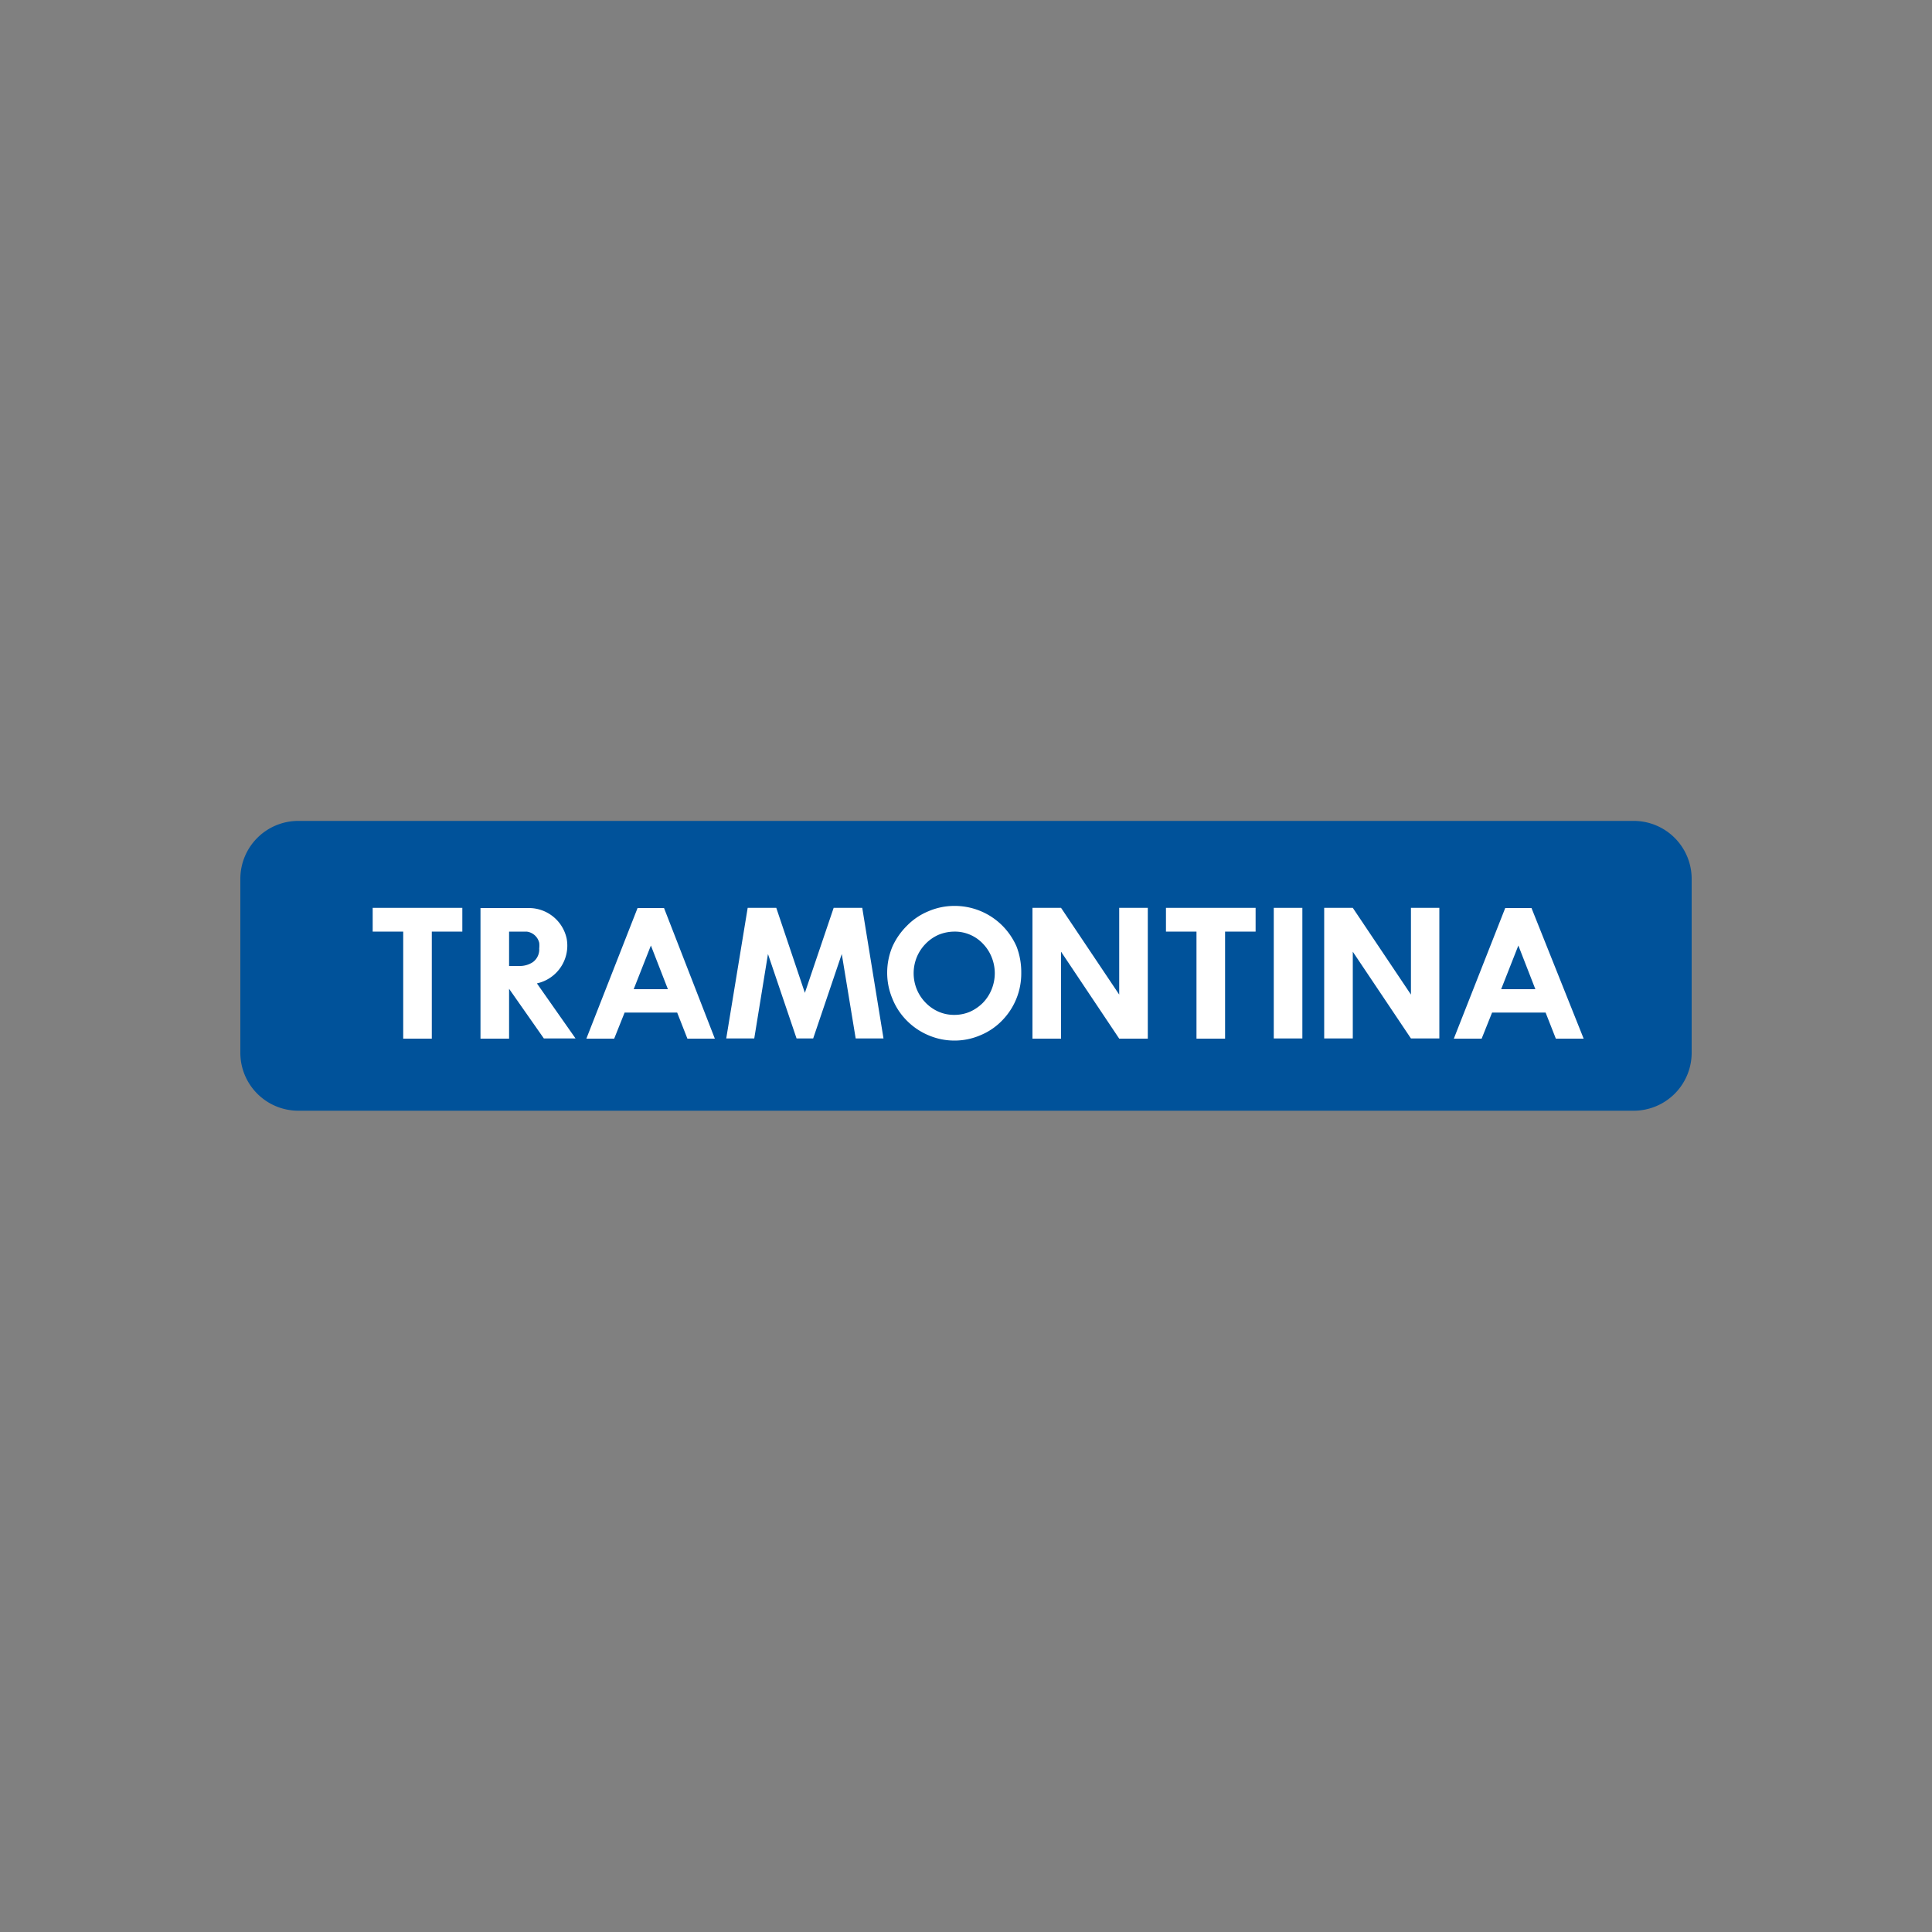
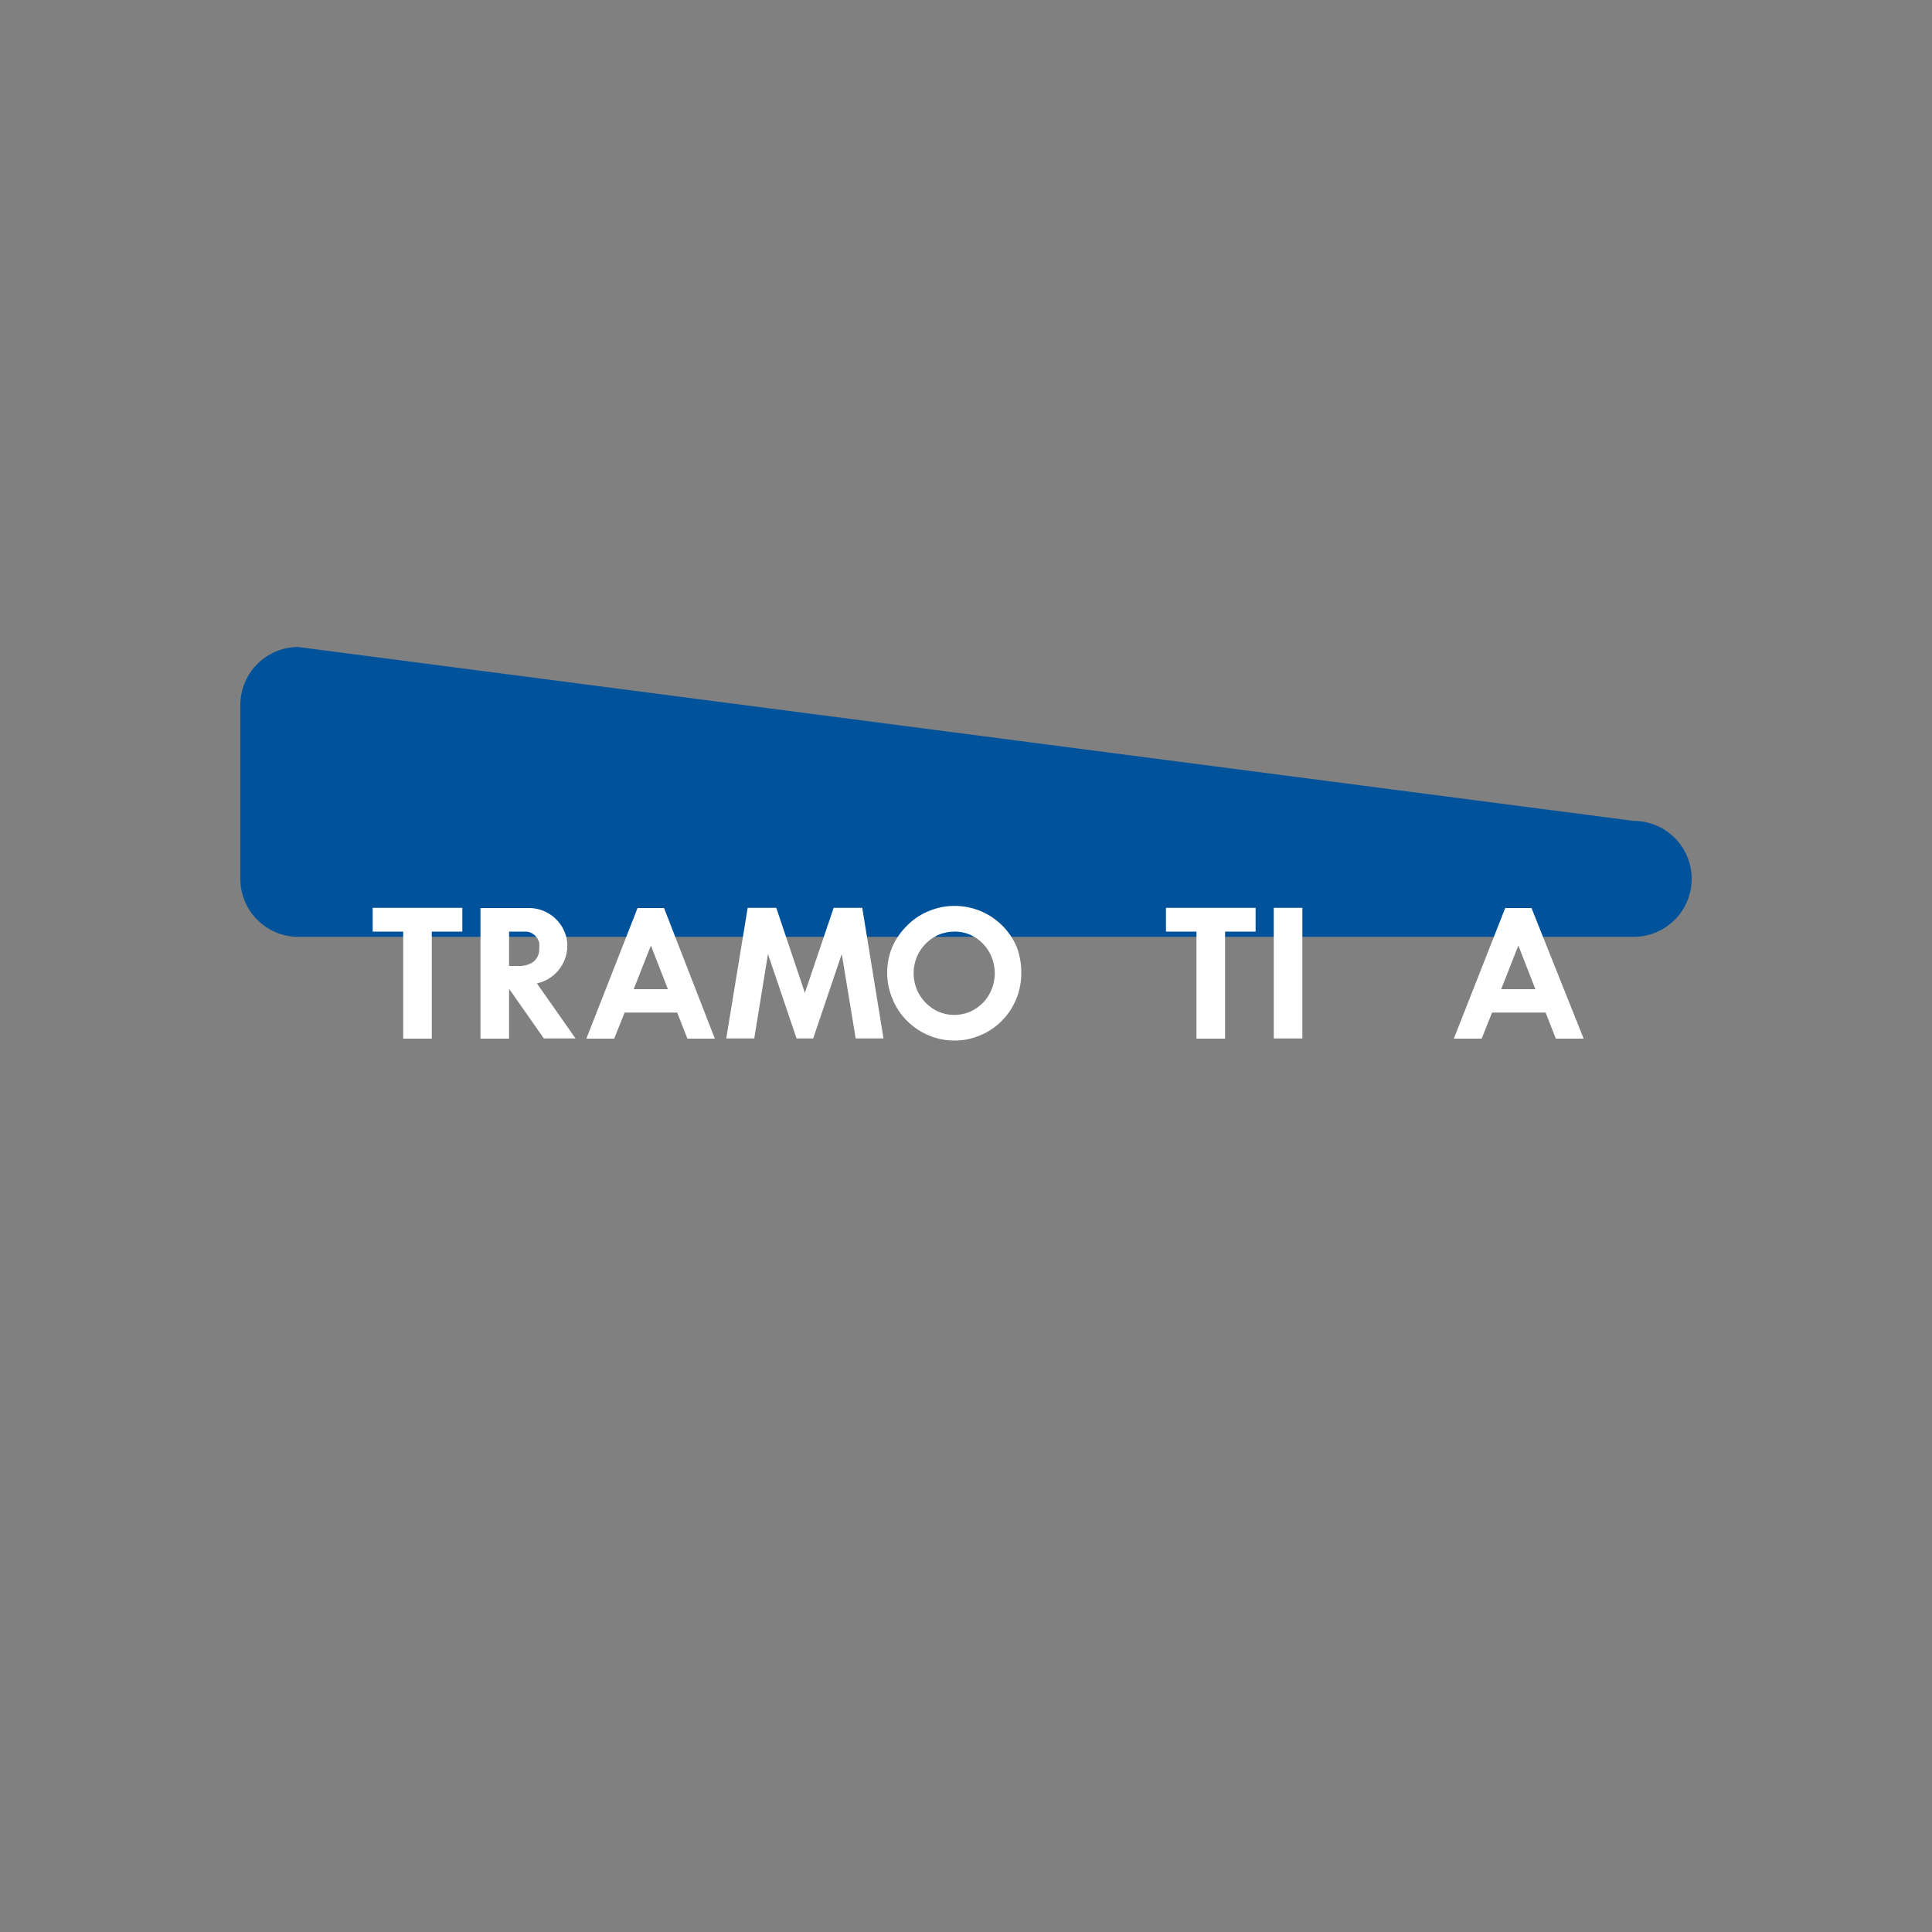
<svg xmlns="http://www.w3.org/2000/svg" id="Capa_1" data-name="Capa 1" viewBox="0 0 100 100">
  <rect x="0" y="0" width="100" height="100" fill="#808080" stroke="none" />
  <defs>
    <style>.cls-1{fill:#00529a;}.cls-2{fill:#fff;}</style>
  </defs>
-   <path class="cls-1" d="M84.56,42.49a3,3,0,0,1,3,3v9a3,3,0,0,1-3,3H15.44a3,3,0,0,1-3-3v-9a3,3,0,0,1,3-3Z" />
+   <path class="cls-1" d="M84.56,42.49a3,3,0,0,1,3,3a3,3,0,0,1-3,3H15.44a3,3,0,0,1-3-3v-9a3,3,0,0,1,3-3Z" />
  <polygon class="cls-2" points="19.29 48.22 20.87 48.22 20.87 53.76 22.35 53.76 22.35 48.22 23.93 48.22 23.93 46.99 19.29 46.99 19.29 48.22" />
  <path class="cls-2" d="M33,47l-2.65,6.76h1.44l.54-1.35h2.72l.53,1.35H37L34.37,47Zm-.2,4.2.89-2.26.88,2.26Z" />
  <polygon class="cls-2" points="43.15 46.99 41.66 51.39 40.18 46.99 38.7 46.99 37.59 53.75 39.04 53.75 39.75 49.38 41.23 53.75 42.09 53.75 43.57 49.38 44.29 53.75 45.73 53.75 44.63 46.99 43.15 46.99" />
-   <polygon class="cls-2" points="57.93 51.48 54.92 46.99 53.44 46.99 53.44 53.76 54.92 53.76 54.92 49.26 57.93 53.76 59.41 53.76 59.41 46.99 57.93 46.99 57.93 51.48" />
  <polygon class="cls-2" points="60.35 48.22 61.93 48.22 61.93 53.76 63.41 53.76 63.41 48.22 64.99 48.22 64.99 46.99 60.35 46.99 60.35 48.22" />
  <rect class="cls-2" x="65.93" y="46.99" width="1.48" height="6.76" />
-   <polygon class="cls-2" points="73.03 51.48 70.02 46.99 68.54 46.99 68.54 53.75 70.02 53.75 70.02 49.26 73.03 53.75 74.5 53.75 74.5 46.99 73.03 46.99 73.03 51.48" />
  <path class="cls-2" d="M79.27,47H77.91l-2.66,6.76h1.44l.54-1.35H80l.53,1.35h1.44Zm-1.57,4.2.89-2.26.88,2.26Z" />
  <path class="cls-2" d="M29.33,48.58A2,2,0,0,0,27.4,47H24.87v6.76h1.48V51.18l1.8,2.57h1.64l-2-2.85A2,2,0,0,0,29.33,48.58ZM27.58,49.8a1.22,1.22,0,0,1-.66.2h-.57V48.22h.57l.34,0a.76.76,0,0,1,.65.58,1.36,1.36,0,0,1,0,.29A.81.81,0,0,1,27.58,49.8Z" />
  <path class="cls-2" d="M51.86,47.89a3.49,3.49,0,0,0-2.46-1,3.4,3.4,0,0,0-1.33.27,3.31,3.31,0,0,0-1.13.76A3.58,3.58,0,0,0,46.19,49a3.5,3.5,0,0,0-.27,1.35,3.45,3.45,0,0,0,.27,1.34,3.38,3.38,0,0,0,.75,1.14,3.46,3.46,0,0,0,1.13.76,3.4,3.4,0,0,0,1.33.27,3.36,3.36,0,0,0,1.33-.27,3.31,3.31,0,0,0,1.13-.76,3.47,3.47,0,0,0,1-2.48A3.68,3.68,0,0,0,52.62,49,3.56,3.56,0,0,0,51.86,47.89Zm-.53,3.31a2.15,2.15,0,0,1-.45.7,2.24,2.24,0,0,1-.68.47,2.05,2.05,0,0,1-.81.16,2,2,0,0,1-.8-.16,2.13,2.13,0,0,1-.68-.47,2.18,2.18,0,0,1-.46-.7,2.21,2.21,0,0,1,0-1.65,2.18,2.18,0,0,1,.46-.7,2.13,2.13,0,0,1,.68-.47,2.19,2.19,0,0,1,.8-.16,2,2,0,0,1,1.49.63,2.15,2.15,0,0,1,.45.7,2.21,2.21,0,0,1,0,1.65Z" />
</svg>